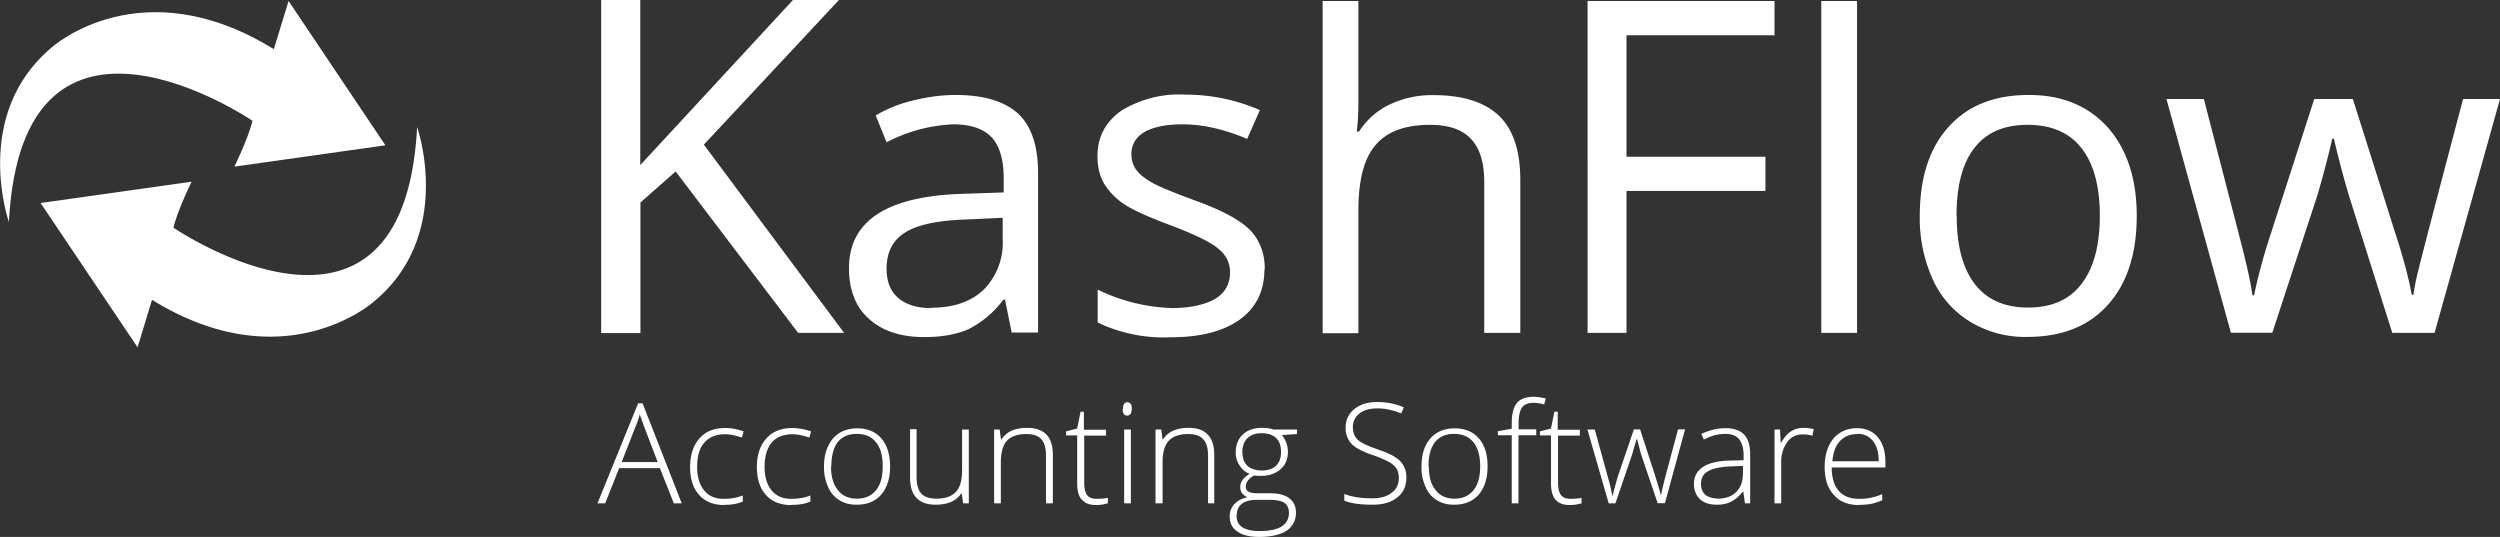
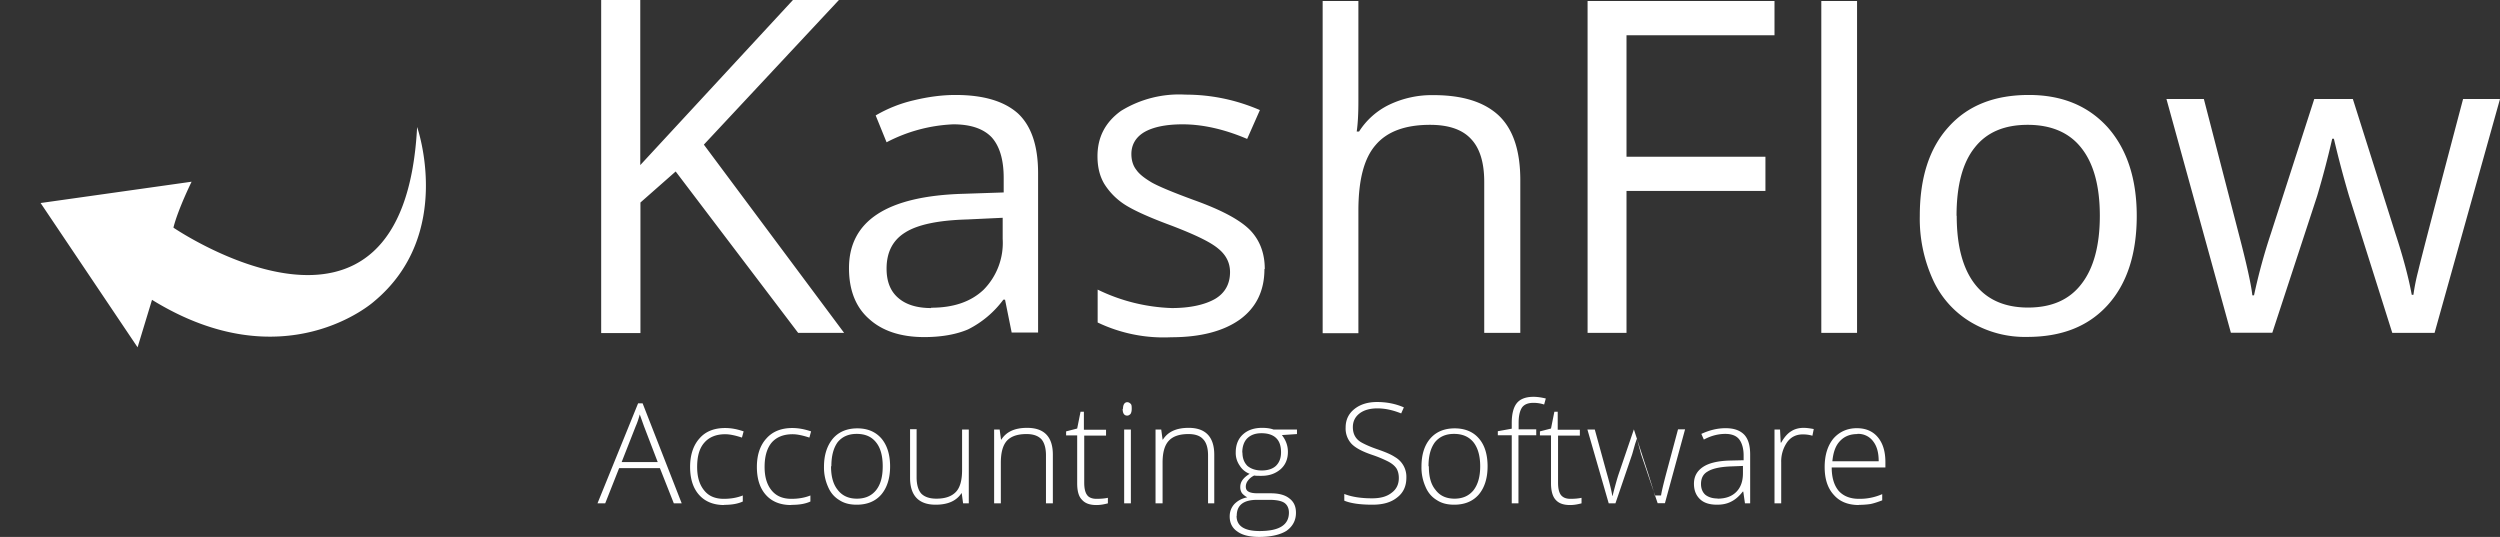
<svg xmlns="http://www.w3.org/2000/svg" viewBox="0 0 149 32">
  <rect x="0" y="0" width="149" height="32" fill="#333333" stroke="none" />
-   <path fill="#fff" d="M15.05 7.2S1.33-2.14.53 13.23c0 0-2.25-6.4 2.57-10.42 0 0 5.3-4.77 13.22.12L17.2.06l5.77 8.6-9 1.27s.8-1.62 1.08-2.72z" />
-   <path fill="#fff" d="M10.34 13.57s13.72 9.36 14.52-6c0 0 2.25 6.4-2.57 10.4 0 0-5.32 4.78-13.23-.1L8.2 20.7l-5.78-8.6 9-1.27s-.8 1.62-1.08 2.72zM50.3 19.84h-2.73l-7.3-9.62-2.1 1.85v7.78h-2.34V0h2.33v9.84L47.26 0H50l-8.05 8.62 8.36 11.22zm10 0l-.4-1.98h-.1a5.9 5.9 0 0 1-2.1 1.77c-.7.3-1.58.46-2.62.46-1.4 0-2.5-.37-3.28-1.08-.8-.7-1.2-1.72-1.2-3.03 0-2.82 2.27-4.3 6.82-4.43l2.4-.08v-.87c0-1.1-.25-1.9-.72-2.42-.48-.5-1.23-.77-2.28-.77a9.4 9.4 0 0 0-3.98 1.07l-.65-1.6a8.1 8.1 0 0 1 2.26-.9c.83-.2 1.66-.32 2.5-.32 1.67 0 2.9.37 3.72 1.1.8.75 1.2 1.93 1.2 3.56v9.5H60.3zm-4.8-1.5c1.32 0 2.36-.35 3.12-1.07a3.97 3.97 0 0 0 1.14-3.03v-1.26l-2.13.1c-1.7.05-2.92.3-3.67.77-.75.46-1.12 1.18-1.12 2.16 0 .77.23 1.35.7 1.75.46.4 1.12.6 1.95.6zm19.86-2.3c0 1.3-.5 2.3-1.46 3-.98.7-2.35 1.06-4.1 1.06a9.1 9.1 0 0 1-4.38-.88v-1.96a10.86 10.86 0 0 0 4.42 1.1c1.1 0 1.97-.2 2.57-.54.6-.35.9-.9.9-1.6 0-.55-.23-1.02-.7-1.4-.47-.4-1.4-.84-2.78-1.37-1.3-.48-2.24-.9-2.8-1.26a3.98 3.98 0 0 1-1.22-1.24c-.27-.46-.4-1-.4-1.64 0-1.14.47-2.03 1.4-2.7a6.6 6.6 0 0 1 3.84-.97c1.52 0 3 .3 4.44.92l-.76 1.72c-1.4-.6-2.7-.87-3.84-.87-1 0-1.77.16-2.3.47-.5.3-.76.75-.76 1.3 0 .37.1.7.3.95.18.26.5.5.92.75.43.24 1.25.58 2.47 1.03 1.68.6 2.8 1.2 3.4 1.82.57.6.86 1.37.86 2.3zm13.1 3.8v-9c0-1.15-.26-2-.78-2.55-.52-.57-1.34-.85-2.45-.85-1.48 0-2.56.4-3.24 1.2-.7.8-1.03 2.1-1.03 3.92v7.3h-2.13V.06h2.13v5.98c0 .72-.03 1.32-.1 1.8H81a4.4 4.4 0 0 1 1.8-1.6 5.89 5.89 0 0 1 2.64-.57c1.72 0 3 .4 3.87 1.2.87.82 1.3 2.1 1.3 3.87v9.1h-2.14zm8.48 0h-2.32V.06h11.14V2.1h-8.82v7.24h8.28v2.04h-8.28v8.46zm13.74 0h-2.13V.06h2.13v19.78zm16.67-6.98c0 2.27-.58 4.05-1.73 5.32-1.16 1.28-2.75 1.9-4.8 1.9a6.3 6.3 0 0 1-3.34-.87 5.67 5.67 0 0 1-2.26-2.5 8.77 8.77 0 0 1-.8-3.85c0-2.27.57-4.04 1.72-5.3 1.15-1.28 2.74-1.9 4.78-1.9 1.97 0 3.53.64 4.7 1.93 1.15 1.3 1.73 3.07 1.73 5.28zm-10.73 0c0 1.78.36 3.14 1.08 4.07.72.93 1.78 1.4 3.17 1.4 1.4 0 2.46-.46 3.18-1.4.72-.92 1.1-2.28 1.1-4.07 0-1.77-.37-3.12-1.1-4.04-.72-.92-1.8-1.38-3.2-1.38-1.4 0-2.45.45-3.16 1.36-.72.9-1.08 2.26-1.08 4.06zm25.96 6.98L140 11.67a62.1 62.1 0 0 1-.9-3.4h-.1a55.35 55.35 0 0 1-.9 3.42l-2.67 8.14h-2.47L129.12 5.9h2.23l2.07 8c.48 1.83.75 3.06.82 3.7h.1a34.6 34.6 0 0 1 1.01-3.7l2.58-8h2.3l2.53 8c.48 1.46.8 2.68.98 3.67h.1a12 12 0 0 1 .28-1.4c.15-.65 1.04-4.07 2.68-10.27h2.2l-3.9 13.94h-2.52zM39.34 27.9H36.9l-.83 2.1h-.46l2.42-5.96h.27L40.63 30h-.47l-.83-2.1zm-2.28-.36h2.14l-.82-2.14-.25-.7c-.07.26-.15.5-.24.7l-.84 2.14zm6.11 2.56c-.64 0-1.14-.2-1.5-.6-.36-.4-.54-.96-.54-1.67 0-.73.2-1.3.56-1.7.36-.42.88-.62 1.53-.62.4 0 .75.08 1.1.2l-.1.37c-.4-.13-.72-.2-1-.2-.55 0-.96.18-1.24.5-.3.34-.43.82-.43 1.45 0 .6.14 1.06.42 1.4.27.34.66.5 1.17.5.4 0 .78-.06 1.13-.2v.36c-.3.14-.67.2-1.13.2zm3.98 0c-.64 0-1.14-.2-1.5-.6-.36-.4-.54-.96-.54-1.67 0-.73.2-1.3.57-1.7.37-.42.9-.62 1.54-.62.4 0 .76.08 1.12.2l-.1.37c-.4-.13-.73-.2-1-.2-.56 0-.97.18-1.25.5-.28.34-.42.82-.42 1.45 0 .6.14 1.06.42 1.4.28.34.67.5 1.18.5.4 0 .78-.06 1.13-.2v.36c-.3.14-.67.2-1.13.2zm5.9-2.3c0 .7-.18 1.27-.53 1.68-.35.4-.84.6-1.46.6-.4 0-.74-.08-1.03-.27-.3-.18-.53-.44-.68-.8a2.8 2.8 0 0 1-.24-1.2c0-.72.2-1.28.54-1.68.35-.4.84-.6 1.45-.6.6 0 1.08.2 1.43.6.34.4.52.96.52 1.67zm-3.52 0c0 .6.13 1.07.4 1.4.27.35.65.52 1.14.52.5 0 .87-.17 1.14-.5.28-.35.4-.82.4-1.43 0-.62-.13-1.1-.4-1.43-.27-.34-.65-.5-1.15-.5-.5 0-.87.17-1.14.5-.24.34-.37.8-.37 1.42zm5.1-2.2v2.85c0 .44.1.77.28.97.2.2.5.3.9.3.52 0 .9-.13 1.16-.4.25-.26.37-.7.37-1.3V25.6h.4V30h-.34l-.08-.6h-.02c-.3.45-.8.68-1.54.68-1 0-1.52-.54-1.52-1.6v-2.9h.4zm7.71 4.4v-2.86c0-.44-.1-.77-.28-.97-.2-.2-.48-.3-.88-.3-.53 0-.92.13-1.17.4-.24.27-.36.7-.36 1.3V30h-.4v-4.4h.33l.08.6h.02c.3-.47.8-.7 1.54-.7 1.02 0 1.53.54 1.53 1.6V30h-.4zm3.02-.27c.26 0 .48-.02.67-.06V30c-.2.05-.42.1-.68.1-.4 0-.68-.1-.87-.32-.2-.2-.28-.54-.28-.98v-2.85h-.66v-.24l.66-.17.2-1h.2v1.07h1.32v.35h-1.3v2.8c0 .33.05.58.17.74.1.15.3.23.56.23zm1.57-5.36c0-.26.1-.4.26-.4.07 0 .14.04.2.1s.06.17.06.3c0 .12-.02.22-.07.3-.06.06-.12.1-.2.1-.18 0-.27-.14-.27-.4zM67.4 30H67v-4.4h.4V30zm4.6 0v-2.86c0-.44-.1-.77-.3-.97-.18-.2-.47-.3-.87-.3-.53 0-.92.13-1.17.4-.25.27-.37.7-.37 1.3V30h-.42v-4.4h.34l.08.6h.02c.3-.47.8-.7 1.54-.7 1 0 1.52.54 1.52 1.6V30h-.4zm5.3-4.4v.27l-.9.06c.24.3.36.64.36 1 0 .42-.14.77-.43 1.03-.3.26-.67.4-1.15.4-.2 0-.34 0-.43-.02-.16.08-.28.18-.37.3a.59.59 0 0 0-.13.36c0 .14.05.24.16.3.12.07.3.1.55.1h.78c.48 0 .85.1 1.1.3.27.2.4.48.4.86 0 .46-.2.82-.57 1.08-.37.23-.92.36-1.62.36-.56 0-1-.1-1.3-.32-.3-.2-.46-.5-.46-.9 0-.3.1-.54.28-.74.2-.2.45-.34.77-.4a1.02 1.02 0 0 1-.32-.25.64.64 0 0 1-.1-.37c0-.3.18-.55.56-.78-.26-.1-.46-.27-.6-.5a1.3 1.3 0 0 1-.23-.78c0-.44.14-.8.42-1.06.28-.26.66-.4 1.15-.4.3 0 .52.04.68.1h1.43zm-3.6 5.15c0 .6.46.9 1.37.9 1.17 0 1.75-.36 1.75-1.1 0-.26-.1-.46-.27-.58-.18-.12-.48-.18-.9-.18h-.72c-.8 0-1.22.3-1.22.95zm.35-3.78c0 .34.1.6.3.8.22.18.5.27.85.27.37 0 .66-.1.85-.28.2-.2.3-.46.3-.8 0-.4-.1-.67-.3-.86s-.5-.28-.86-.28c-.37 0-.64.1-.85.3-.2.2-.3.5-.3.85zm9.77 1.5c0 .5-.18.9-.55 1.18-.37.3-.86.43-1.47.43-.73 0-1.3-.08-1.68-.24v-.4c.43.17.98.26 1.65.26.5 0 .88-.1 1.17-.33.3-.22.43-.52.43-.88 0-.23-.05-.42-.14-.57-.1-.15-.25-.28-.47-.4a6.95 6.95 0 0 0-.95-.4c-.6-.2-1.02-.42-1.26-.67a1.34 1.34 0 0 1-.35-.97c0-.45.17-.82.52-1.1.35-.28.8-.42 1.35-.42.56 0 1.1.1 1.6.32l-.16.36c-.5-.2-.96-.3-1.42-.3-.44 0-.8.1-1.06.3-.26.2-.4.47-.4.82 0 .22.05.4.13.54s.2.27.4.38c.18.1.5.25.94.4.46.16.8.3 1.04.46a1.35 1.35 0 0 1 .68 1.2zm4.84-.67c0 .7-.18 1.27-.53 1.68-.35.4-.84.6-1.46.6-.4 0-.74-.08-1.03-.27-.3-.18-.53-.44-.68-.8a2.8 2.8 0 0 1-.24-1.2c0-.72.18-1.28.53-1.68.35-.4.84-.6 1.45-.6.6 0 1.1.2 1.44.6.35.4.52.96.52 1.67zm-3.5 0c0 .6.12 1.07.4 1.4.26.35.64.52 1.13.52s.86-.17 1.13-.5c.27-.35.4-.82.4-1.43 0-.62-.14-1.1-.4-1.43-.28-.34-.66-.5-1.16-.5s-.87.17-1.14.5c-.25.34-.38.8-.38 1.42zm6.39-1.86H90.5V30h-.4v-4.06h-.83v-.24l.83-.15v-.34c0-.53.1-.93.3-1.18.2-.25.53-.38 1-.38.24 0 .48.04.73.1l-.1.36a2 2 0 0 0-.64-.1c-.33 0-.55.1-.68.28-.13.2-.2.5-.2.9v.4h1.05v.36zm2.05 3.79c.25 0 .47-.02.66-.06V30c-.2.05-.42.1-.68.1-.4 0-.68-.1-.87-.32-.18-.2-.27-.54-.27-.98v-2.85h-.66v-.24l.66-.17.2-1h.2v1.07h1.32v.35h-1.3v2.8c0 .33.05.58.17.74.12.15.3.23.57.23zm5.2.27l-1-2.95-.23-.88h-.02l-.1.3-.17.6-1 2.93h-.4l-1.27-4.4h.44l.7 2.55c.18.63.3 1.1.34 1.4h.02c.16-.63.28-1.05.35-1.26l.92-2.7h.37l.87 2.68c.2.64.33 1.06.37 1.26H99c.02-.18.13-.65.33-1.4l.68-2.54h.42l-1.2 4.4h-.43zm5.2 0l-.1-.7h-.03c-.22.28-.45.48-.7.6-.23.12-.5.18-.83.18-.44 0-.78-.1-1.02-.33s-.36-.53-.36-.92c0-.43.18-.76.54-1 .36-.24.9-.36 1.57-.38l.85-.02v-.3c0-.4-.1-.73-.26-.94-.17-.22-.45-.33-.83-.33-.4 0-.84.1-1.28.34l-.15-.34c.5-.23.97-.34 1.45-.34.5 0 .85.13 1.1.38.24.25.36.64.36 1.18V30h-.3zm-1.64-.28c.48 0 .85-.13 1.12-.4.27-.27.4-.64.4-1.12v-.43l-.77.03c-.62.03-1.06.13-1.33.3-.27.15-.4.4-.4.75 0 .28.1.5.26.64.18.14.42.22.73.22zm5.14-4.22c.18 0 .38.03.6.07l-.08.4c-.2-.06-.38-.08-.58-.08-.38 0-.7.15-.93.47a2 2 0 0 0-.35 1.2V30h-.4v-4.4h.33l.04.78h.03c.18-.32.38-.55.6-.68.2-.13.45-.2.74-.2zm3.3 4.6c-.65 0-1.15-.2-1.5-.6-.37-.4-.55-.95-.55-1.66 0-.7.17-1.27.52-1.7.35-.4.82-.62 1.4-.62.53 0 .95.18 1.25.54.3.36.45.85.45 1.48v.32h-3.2c0 .6.14 1.07.42 1.4.27.3.67.47 1.2.47a3.3 3.3 0 0 0 1.39-.28v.37c-.26.1-.5.18-.7.22-.2.03-.44.05-.7.05zm-.1-4.23c-.44 0-.78.14-1.04.42-.26.27-.4.67-.45 1.2h2.76c0-.5-.1-.9-.34-1.2a1.1 1.1 0 0 0-.93-.43z" />
+   <path fill="#fff" d="M10.34 13.57s13.72 9.36 14.52-6c0 0 2.25 6.4-2.57 10.4 0 0-5.32 4.78-13.23-.1L8.2 20.7l-5.78-8.6 9-1.27s-.8 1.62-1.08 2.72zM50.3 19.84h-2.73l-7.3-9.62-2.1 1.85v7.78h-2.34V0h2.33v9.84L47.26 0H50l-8.05 8.62 8.36 11.22zm10 0l-.4-1.98h-.1a5.9 5.9 0 0 1-2.1 1.77c-.7.3-1.58.46-2.62.46-1.4 0-2.5-.37-3.28-1.08-.8-.7-1.2-1.72-1.2-3.03 0-2.82 2.27-4.3 6.82-4.43l2.4-.08v-.87c0-1.1-.25-1.9-.72-2.42-.48-.5-1.23-.77-2.28-.77a9.4 9.4 0 0 0-3.98 1.07l-.65-1.6a8.1 8.1 0 0 1 2.26-.9c.83-.2 1.66-.32 2.5-.32 1.67 0 2.9.37 3.72 1.1.8.75 1.2 1.93 1.2 3.56v9.5H60.3zm-4.8-1.5c1.32 0 2.36-.35 3.12-1.07a3.97 3.97 0 0 0 1.14-3.03v-1.26l-2.13.1c-1.7.05-2.92.3-3.67.77-.75.46-1.12 1.18-1.12 2.16 0 .77.23 1.35.7 1.75.46.4 1.12.6 1.95.6zm19.86-2.3c0 1.3-.5 2.3-1.46 3-.98.7-2.35 1.06-4.1 1.06a9.1 9.1 0 0 1-4.38-.88v-1.96a10.86 10.86 0 0 0 4.42 1.1c1.1 0 1.97-.2 2.57-.54.6-.35.9-.9.9-1.6 0-.55-.23-1.02-.7-1.4-.47-.4-1.4-.84-2.78-1.37-1.3-.48-2.24-.9-2.8-1.26a3.98 3.98 0 0 1-1.22-1.24c-.27-.46-.4-1-.4-1.64 0-1.14.47-2.03 1.4-2.7a6.6 6.6 0 0 1 3.84-.97c1.52 0 3 .3 4.44.92l-.76 1.72c-1.4-.6-2.7-.87-3.84-.87-1 0-1.77.16-2.3.47-.5.3-.76.75-.76 1.3 0 .37.1.7.3.95.18.26.5.5.92.75.43.24 1.25.58 2.47 1.03 1.68.6 2.8 1.2 3.4 1.82.57.6.86 1.37.86 2.3zm13.1 3.8v-9c0-1.15-.26-2-.78-2.55-.52-.57-1.34-.85-2.45-.85-1.48 0-2.56.4-3.24 1.2-.7.8-1.03 2.1-1.03 3.92v7.3h-2.13V.06h2.13v5.98c0 .72-.03 1.32-.1 1.8H81a4.4 4.4 0 0 1 1.8-1.6 5.89 5.89 0 0 1 2.64-.57c1.72 0 3 .4 3.87 1.2.87.82 1.3 2.1 1.3 3.87v9.1h-2.14zm8.48 0h-2.32V.06h11.14V2.1h-8.82v7.24h8.28v2.04h-8.28v8.46zm13.74 0h-2.13V.06h2.13v19.78zm16.67-6.98c0 2.27-.58 4.05-1.73 5.32-1.16 1.28-2.75 1.9-4.8 1.9a6.3 6.3 0 0 1-3.34-.87 5.67 5.67 0 0 1-2.26-2.5 8.77 8.77 0 0 1-.8-3.85c0-2.27.57-4.04 1.72-5.3 1.15-1.28 2.74-1.9 4.78-1.9 1.97 0 3.53.64 4.7 1.93 1.15 1.3 1.73 3.07 1.73 5.28zm-10.73 0c0 1.78.36 3.14 1.08 4.07.72.93 1.78 1.4 3.17 1.4 1.4 0 2.46-.46 3.18-1.4.72-.92 1.1-2.28 1.1-4.07 0-1.77-.37-3.12-1.1-4.04-.72-.92-1.8-1.38-3.2-1.38-1.4 0-2.45.45-3.16 1.36-.72.9-1.08 2.26-1.08 4.06zm25.96 6.98L140 11.67a62.1 62.1 0 0 1-.9-3.4h-.1a55.35 55.35 0 0 1-.9 3.42l-2.67 8.14h-2.47L129.12 5.9h2.23l2.07 8c.48 1.83.75 3.06.82 3.7h.1a34.6 34.6 0 0 1 1.01-3.7l2.58-8h2.3l2.53 8c.48 1.46.8 2.68.98 3.67h.1a12 12 0 0 1 .28-1.4c.15-.65 1.04-4.07 2.68-10.27h2.2l-3.9 13.94h-2.52zM39.34 27.9H36.9l-.83 2.1h-.46l2.42-5.96h.27L40.63 30h-.47l-.83-2.1zm-2.28-.36h2.14l-.82-2.14-.25-.7c-.07.26-.15.5-.24.7l-.84 2.14zm6.11 2.56c-.64 0-1.14-.2-1.5-.6-.36-.4-.54-.96-.54-1.67 0-.73.2-1.3.56-1.7.36-.42.88-.62 1.53-.62.4 0 .75.08 1.1.2l-.1.37c-.4-.13-.72-.2-1-.2-.55 0-.96.18-1.24.5-.3.34-.43.82-.43 1.45 0 .6.14 1.06.42 1.4.27.34.66.5 1.17.5.4 0 .78-.06 1.13-.2v.36c-.3.14-.67.2-1.13.2zm3.98 0c-.64 0-1.14-.2-1.5-.6-.36-.4-.54-.96-.54-1.67 0-.73.2-1.3.57-1.7.37-.42.9-.62 1.54-.62.4 0 .76.08 1.12.2l-.1.37c-.4-.13-.73-.2-1-.2-.56 0-.97.18-1.25.5-.28.34-.42.82-.42 1.45 0 .6.14 1.06.42 1.4.28.34.67.5 1.18.5.4 0 .78-.06 1.13-.2v.36c-.3.14-.67.2-1.13.2zm5.9-2.3c0 .7-.18 1.27-.53 1.68-.35.4-.84.6-1.46.6-.4 0-.74-.08-1.03-.27-.3-.18-.53-.44-.68-.8a2.8 2.8 0 0 1-.24-1.2c0-.72.2-1.28.54-1.68.35-.4.84-.6 1.45-.6.6 0 1.08.2 1.43.6.34.4.52.96.52 1.67zm-3.52 0c0 .6.13 1.07.4 1.4.27.35.65.52 1.14.52.5 0 .87-.17 1.14-.5.28-.35.4-.82.4-1.43 0-.62-.13-1.1-.4-1.43-.27-.34-.65-.5-1.15-.5-.5 0-.87.17-1.14.5-.24.34-.37.8-.37 1.42zm5.1-2.2v2.85c0 .44.1.77.28.97.2.2.5.3.9.3.52 0 .9-.13 1.16-.4.25-.26.37-.7.37-1.3V25.6h.4V30h-.34l-.08-.6h-.02c-.3.45-.8.68-1.54.68-1 0-1.52-.54-1.52-1.6v-2.9h.4zm7.71 4.4v-2.86c0-.44-.1-.77-.28-.97-.2-.2-.48-.3-.88-.3-.53 0-.92.13-1.17.4-.24.27-.36.7-.36 1.3V30h-.4v-4.4h.33l.08.6h.02c.3-.47.8-.7 1.54-.7 1.02 0 1.53.54 1.53 1.6V30h-.4zm3.02-.27c.26 0 .48-.02.67-.06V30c-.2.05-.42.1-.68.1-.4 0-.68-.1-.87-.32-.2-.2-.28-.54-.28-.98v-2.85h-.66v-.24l.66-.17.2-1h.2v1.07h1.32v.35h-1.3v2.8c0 .33.05.58.17.74.1.15.3.23.56.23zm1.57-5.36c0-.26.1-.4.26-.4.07 0 .14.04.2.1s.06.17.06.3c0 .12-.02.22-.07.3-.06.06-.12.1-.2.1-.18 0-.27-.14-.27-.4zM67.4 30H67v-4.4h.4V30zm4.6 0v-2.86c0-.44-.1-.77-.3-.97-.18-.2-.47-.3-.87-.3-.53 0-.92.13-1.17.4-.25.27-.37.7-.37 1.3V30h-.42v-4.4h.34l.08.6h.02c.3-.47.8-.7 1.54-.7 1 0 1.52.54 1.52 1.6V30h-.4zm5.3-4.4v.27l-.9.06c.24.3.36.64.36 1 0 .42-.14.77-.43 1.03-.3.26-.67.4-1.15.4-.2 0-.34 0-.43-.02-.16.08-.28.18-.37.3a.59.59 0 0 0-.13.36c0 .14.05.24.16.3.12.07.3.1.55.1h.78c.48 0 .85.1 1.1.3.27.2.4.48.4.86 0 .46-.2.82-.57 1.08-.37.23-.92.36-1.62.36-.56 0-1-.1-1.3-.32-.3-.2-.46-.5-.46-.9 0-.3.1-.54.28-.74.2-.2.45-.34.77-.4a1.02 1.02 0 0 1-.32-.25.64.64 0 0 1-.1-.37c0-.3.18-.55.56-.78-.26-.1-.46-.27-.6-.5a1.3 1.3 0 0 1-.23-.78c0-.44.14-.8.42-1.06.28-.26.66-.4 1.15-.4.3 0 .52.04.68.1h1.43zm-3.6 5.15c0 .6.46.9 1.37.9 1.17 0 1.75-.36 1.75-1.1 0-.26-.1-.46-.27-.58-.18-.12-.48-.18-.9-.18h-.72c-.8 0-1.22.3-1.22.95zm.35-3.78c0 .34.1.6.3.8.22.18.5.27.85.27.37 0 .66-.1.85-.28.2-.2.3-.46.3-.8 0-.4-.1-.67-.3-.86s-.5-.28-.86-.28c-.37 0-.64.1-.85.3-.2.2-.3.5-.3.85zm9.77 1.5c0 .5-.18.9-.55 1.18-.37.3-.86.43-1.47.43-.73 0-1.3-.08-1.68-.24v-.4c.43.17.98.26 1.65.26.5 0 .88-.1 1.17-.33.3-.22.43-.52.43-.88 0-.23-.05-.42-.14-.57-.1-.15-.25-.28-.47-.4a6.95 6.95 0 0 0-.95-.4c-.6-.2-1.02-.42-1.26-.67a1.34 1.34 0 0 1-.35-.97c0-.45.17-.82.52-1.1.35-.28.8-.42 1.35-.42.56 0 1.1.1 1.6.32l-.16.36c-.5-.2-.96-.3-1.42-.3-.44 0-.8.1-1.06.3-.26.2-.4.47-.4.82 0 .22.05.4.13.54s.2.27.4.38c.18.1.5.25.94.4.46.16.8.3 1.04.46a1.35 1.35 0 0 1 .68 1.2zm4.84-.67c0 .7-.18 1.27-.53 1.68-.35.4-.84.6-1.46.6-.4 0-.74-.08-1.03-.27-.3-.18-.53-.44-.68-.8a2.8 2.8 0 0 1-.24-1.2c0-.72.18-1.28.53-1.68.35-.4.84-.6 1.45-.6.6 0 1.1.2 1.44.6.35.4.52.96.52 1.67zm-3.5 0c0 .6.12 1.07.4 1.4.26.35.64.52 1.13.52s.86-.17 1.13-.5c.27-.35.4-.82.4-1.43 0-.62-.14-1.1-.4-1.43-.28-.34-.66-.5-1.16-.5s-.87.17-1.14.5c-.25.34-.38.8-.38 1.42zm6.39-1.86H90.5V30h-.4v-4.06h-.83v-.24l.83-.15v-.34c0-.53.1-.93.3-1.18.2-.25.53-.38 1-.38.24 0 .48.04.73.1l-.1.36a2 2 0 0 0-.64-.1c-.33 0-.55.1-.68.28-.13.2-.2.5-.2.9v.4h1.05v.36zm2.05 3.79c.25 0 .47-.02.66-.06V30c-.2.05-.42.1-.68.1-.4 0-.68-.1-.87-.32-.18-.2-.27-.54-.27-.98v-2.85h-.66v-.24l.66-.17.2-1h.2v1.07h1.32v.35h-1.3v2.8c0 .33.05.58.17.74.12.15.3.23.57.23zm5.2.27l-1-2.95-.23-.88h-.02l-.1.3-.17.6-1 2.93h-.4l-1.27-4.4h.44l.7 2.55c.18.63.3 1.1.34 1.4h.02c.16-.63.28-1.05.35-1.26l.92-2.7l.87 2.68c.2.64.33 1.06.37 1.26H99c.02-.18.13-.65.33-1.4l.68-2.54h.42l-1.2 4.4h-.43zm5.2 0l-.1-.7h-.03c-.22.28-.45.48-.7.6-.23.12-.5.18-.83.18-.44 0-.78-.1-1.02-.33s-.36-.53-.36-.92c0-.43.18-.76.54-1 .36-.24.9-.36 1.57-.38l.85-.02v-.3c0-.4-.1-.73-.26-.94-.17-.22-.45-.33-.83-.33-.4 0-.84.1-1.28.34l-.15-.34c.5-.23.97-.34 1.45-.34.5 0 .85.13 1.1.38.24.25.36.64.36 1.18V30h-.3zm-1.64-.28c.48 0 .85-.13 1.12-.4.27-.27.4-.64.4-1.12v-.43l-.77.03c-.62.03-1.06.13-1.33.3-.27.15-.4.4-.4.75 0 .28.1.5.26.64.18.14.42.22.73.22zm5.14-4.22c.18 0 .38.03.6.07l-.08.4c-.2-.06-.38-.08-.58-.08-.38 0-.7.15-.93.47a2 2 0 0 0-.35 1.2V30h-.4v-4.4h.33l.04.78h.03c.18-.32.38-.55.6-.68.2-.13.45-.2.74-.2zm3.3 4.6c-.65 0-1.15-.2-1.5-.6-.37-.4-.55-.95-.55-1.66 0-.7.17-1.27.52-1.7.35-.4.82-.62 1.4-.62.53 0 .95.18 1.25.54.3.36.45.85.45 1.48v.32h-3.2c0 .6.14 1.07.42 1.4.27.3.67.47 1.2.47a3.3 3.3 0 0 0 1.39-.28v.37c-.26.1-.5.18-.7.22-.2.03-.44.05-.7.05zm-.1-4.23c-.44 0-.78.14-1.04.42-.26.27-.4.67-.45 1.2h2.76c0-.5-.1-.9-.34-1.2a1.1 1.1 0 0 0-.93-.43z" />
</svg>